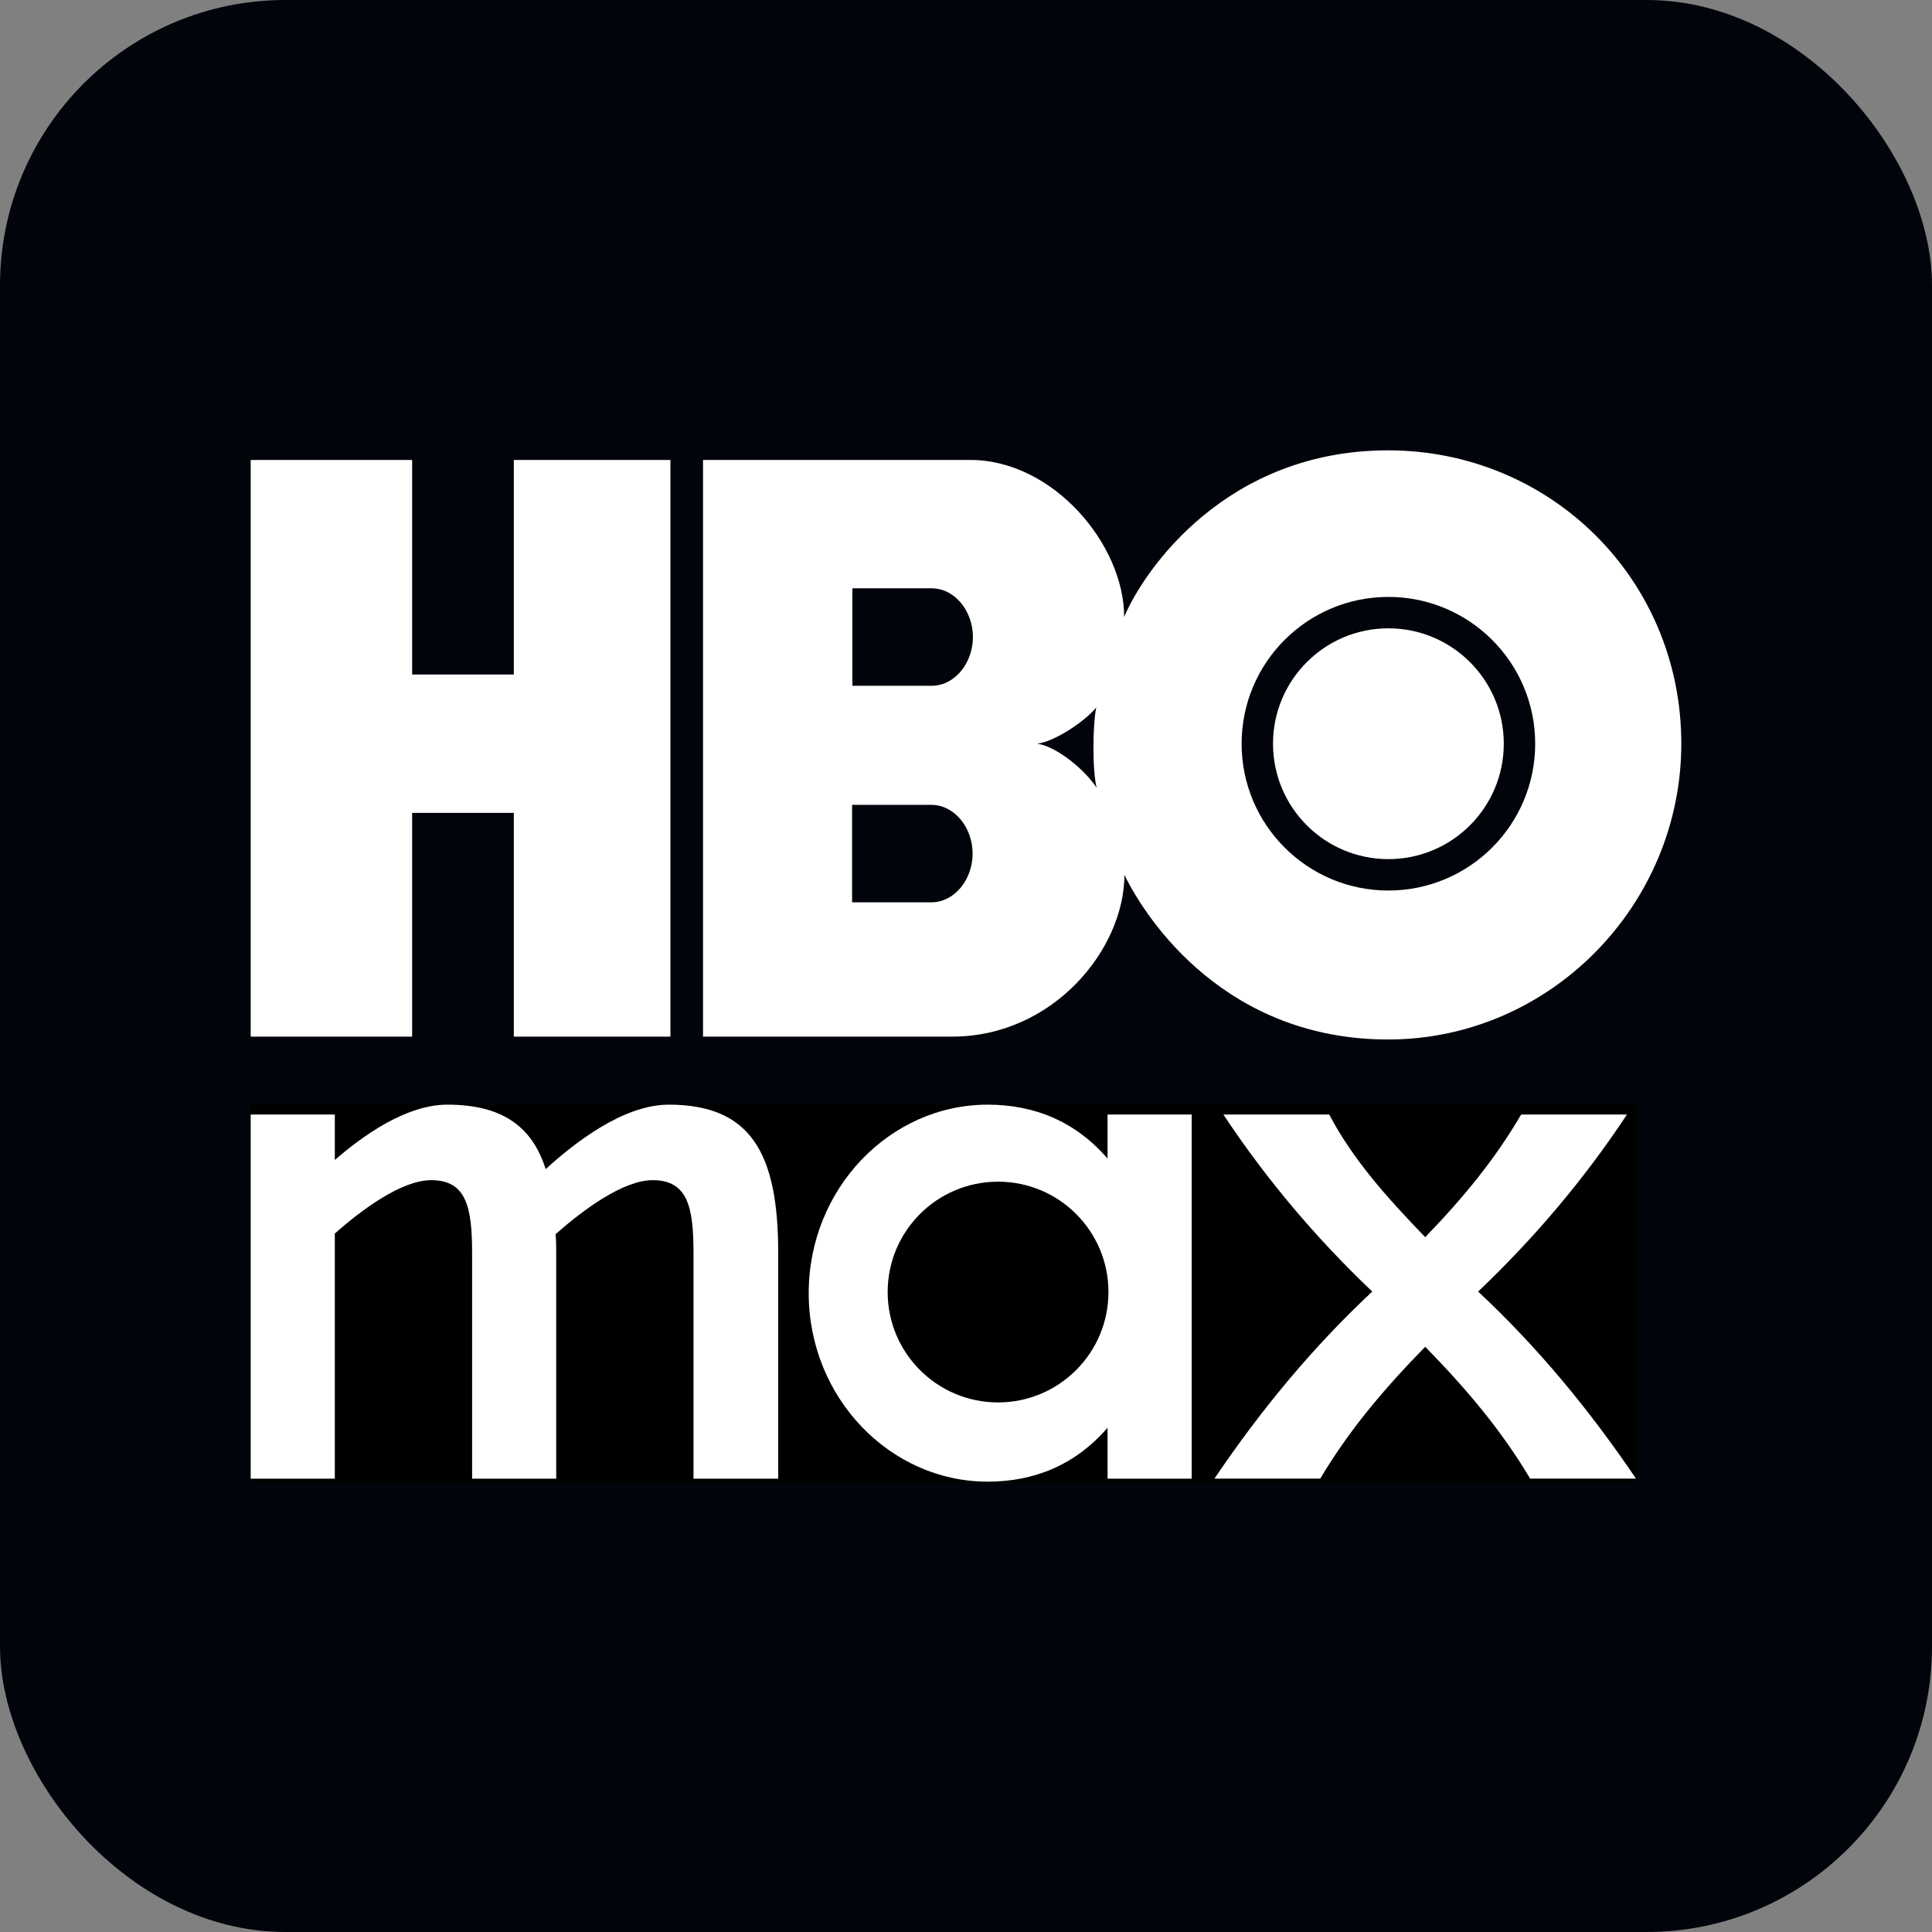
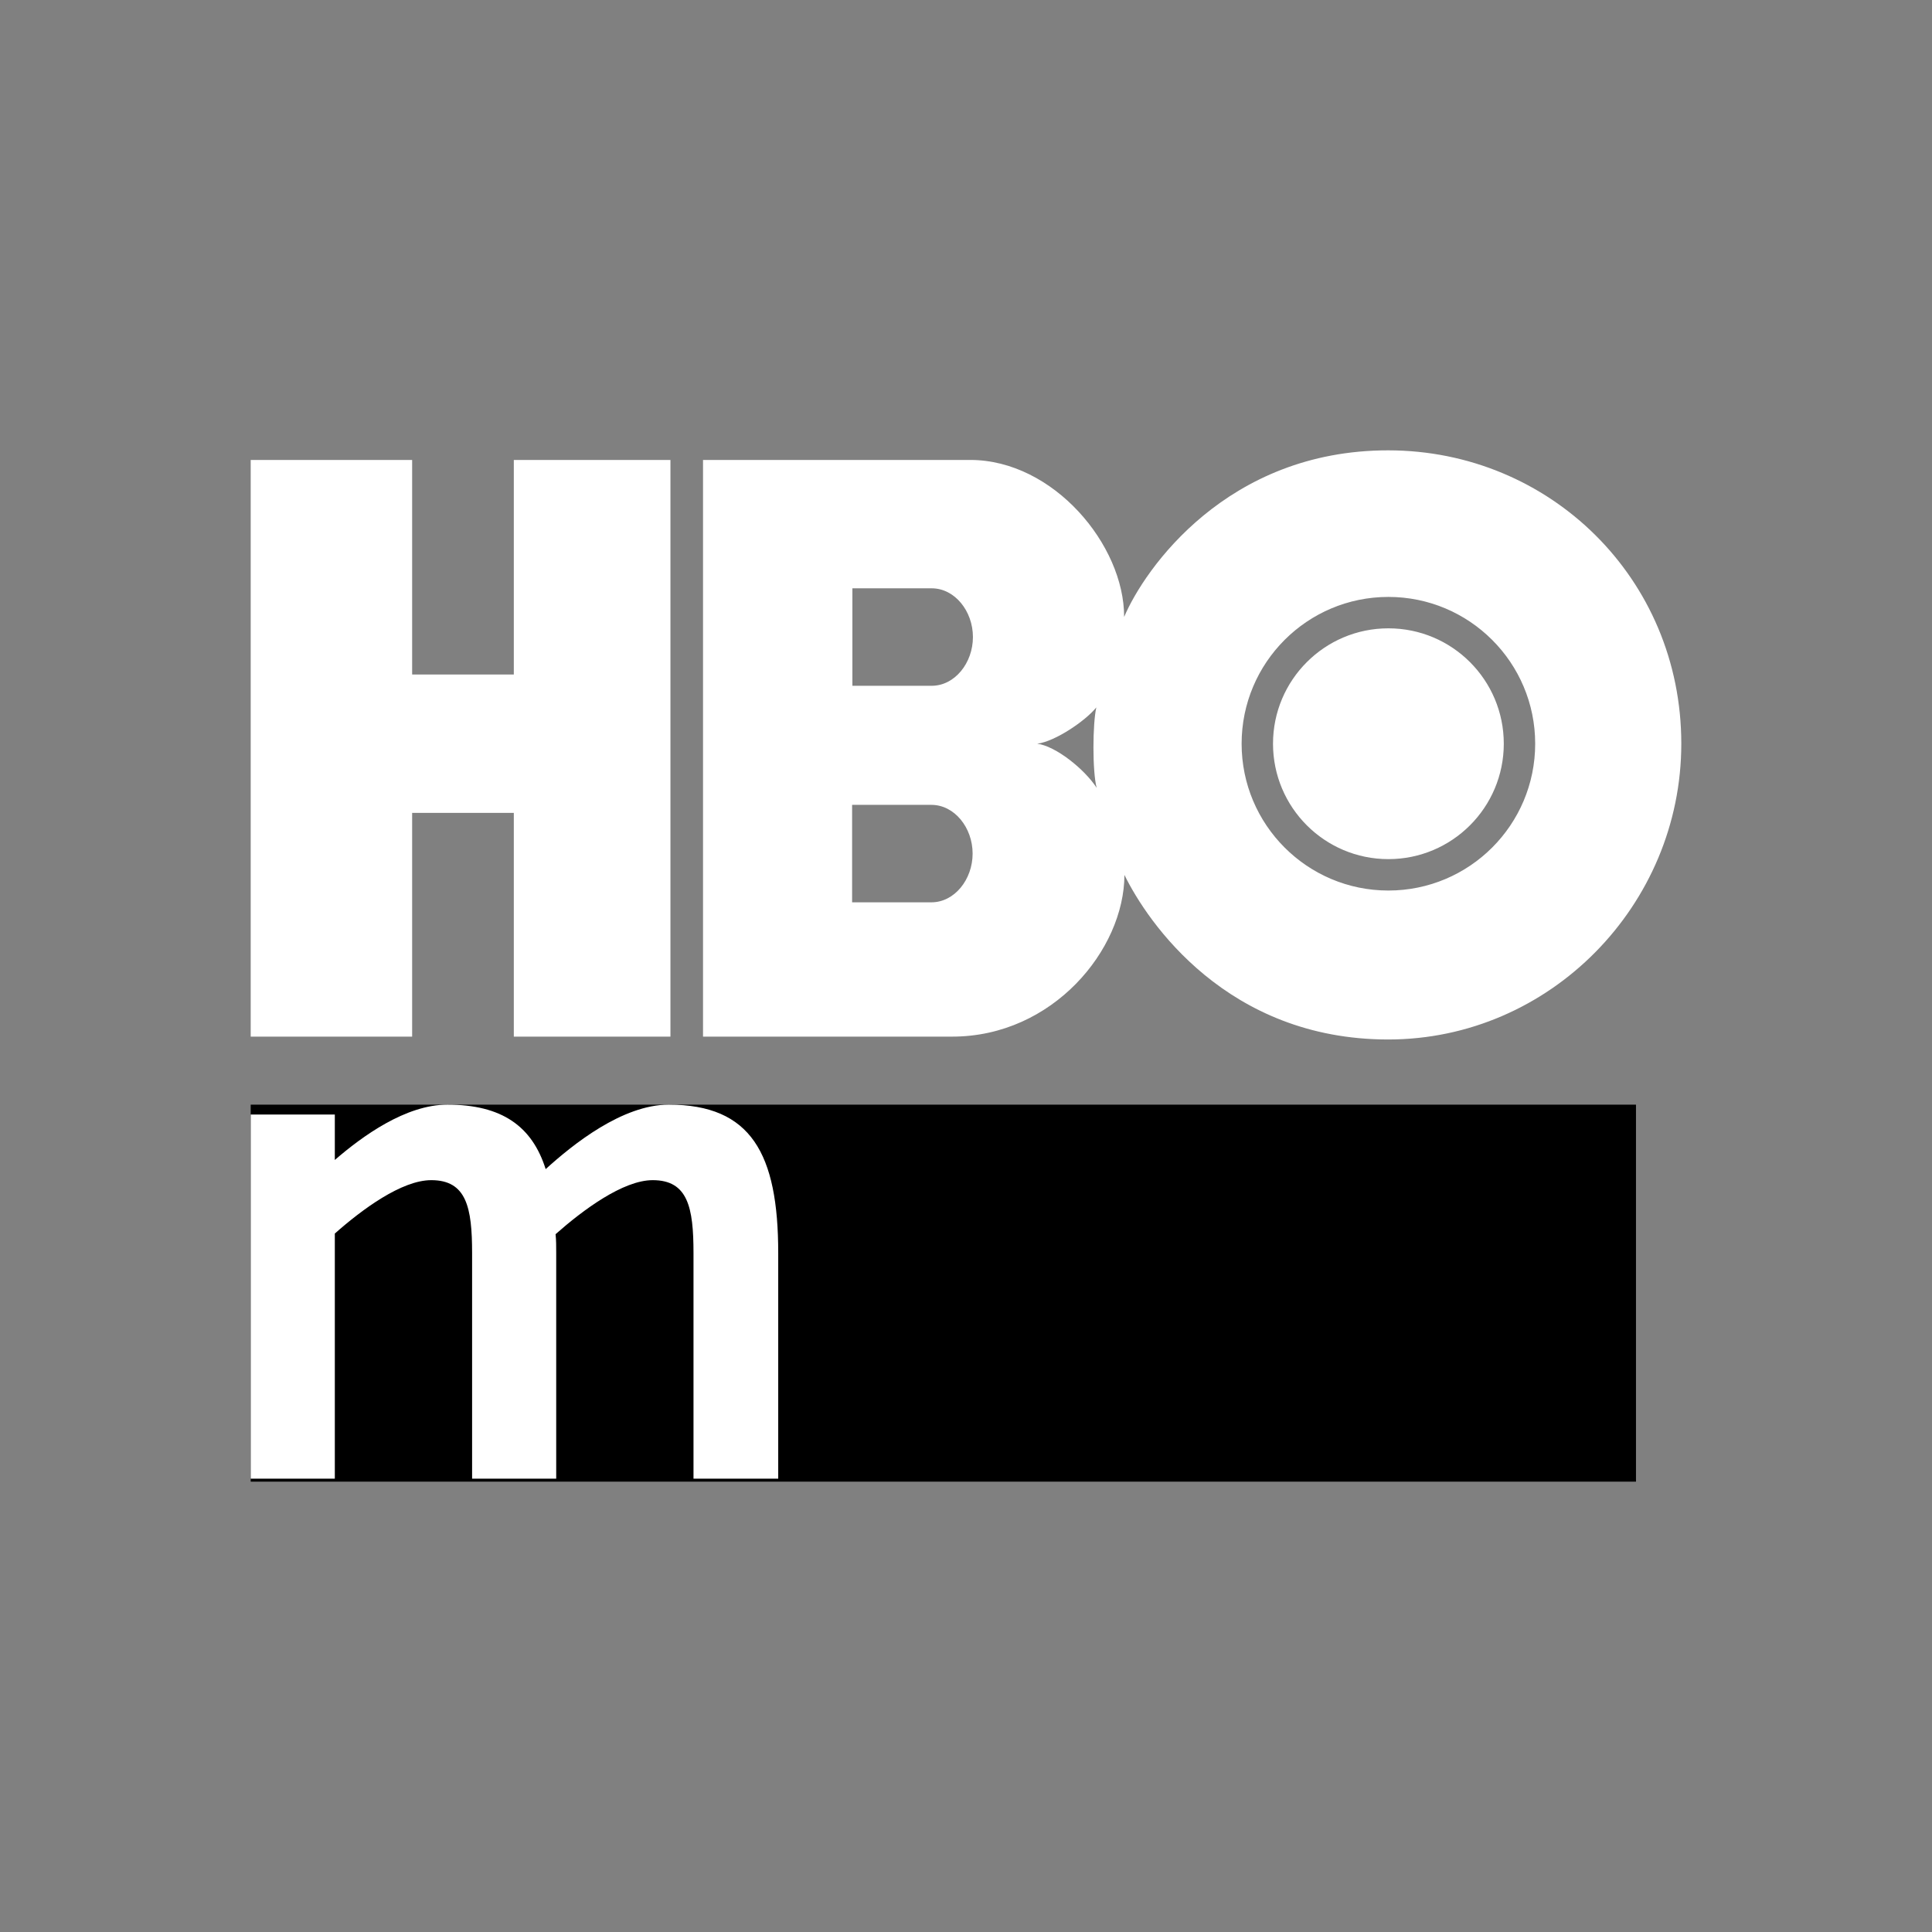
<svg xmlns="http://www.w3.org/2000/svg" width="176" height="176" viewBox="0 0 176 176" fill="none">
  <rect x="0" y="0" width="176" height="176" fill="#808080" stroke="none" />
-   <rect width="176" height="176" rx="26" fill="#02040B" />
  <path d="M46.807 41.903V61.443H37.545V41.903H22.838V94.433H37.545V74.053H46.807V94.433H61.075V41.903H46.807ZM126.478 57.239C120.674 57.239 115.968 61.947 115.968 67.751C115.968 73.555 120.674 78.264 126.478 78.264C132.282 78.264 136.991 73.559 136.991 67.751C136.991 61.944 132.285 57.239 126.478 57.239ZM126.471 41.025C111.771 41.015 104.26 51.835 102.405 56.202C102.422 49.645 95.958 41.906 88.399 41.9H64.043V94.433H86.751C95.906 94.433 102.419 86.504 102.432 79.702C104.523 83.982 111.771 94.699 126.471 94.695C141.188 94.688 153.166 82.462 153.162 67.741C153.159 52.709 141.188 41.036 126.471 41.025ZM84.848 82.199H77.624V73.321H84.848C86.948 73.321 88.603 75.397 88.603 77.76C88.603 80.123 86.948 82.199 84.848 82.199ZM84.875 62.473H77.651V53.594H84.875C86.976 53.594 88.631 55.67 88.631 58.033C88.631 60.396 86.976 62.473 84.875 62.473ZM94.487 67.751C96.141 67.541 98.902 65.651 99.872 64.442C99.53 65.941 99.506 70.273 99.903 71.769C98.795 70.063 96.169 67.962 94.487 67.751ZM126.478 81.125C119.095 81.125 113.108 75.138 113.108 67.751C113.108 60.365 119.095 54.378 126.478 54.378C133.861 54.378 139.851 60.365 139.851 67.751C139.851 75.138 133.864 81.125 126.478 81.125ZM126.478 57.239C120.674 57.239 115.968 61.947 115.968 67.751C115.968 73.555 120.674 78.264 126.478 78.264C132.282 78.264 136.991 73.559 136.991 67.751C136.991 61.944 132.285 57.239 126.478 57.239ZM126.478 57.239C120.674 57.239 115.968 61.947 115.968 67.751C115.968 73.555 120.674 78.264 126.478 78.264C132.282 78.264 136.991 73.559 136.991 67.751C136.991 61.944 132.285 57.239 126.478 57.239Z" fill="white" />
  <path d="M149.034 100.631H22.838V134.975H149.034V100.631Z" fill="black" />
  <path d="M70.894 134.705V114.153C70.894 105.077 68.417 100.631 60.923 100.631C56.698 100.631 52.19 104.248 49.709 106.504C48.472 102.589 45.712 100.631 40.754 100.631C36.978 100.631 33.033 103.477 30.501 105.671V101.529H22.838V134.705H30.501V112.373C32.978 110.18 36.584 107.509 39.286 107.509C42.499 107.509 43.007 110 43.007 114.153V134.705H50.669V114.153C50.669 113.558 50.67 112.964 50.611 112.432C53.091 110.238 56.753 107.509 59.459 107.509C62.668 107.509 63.176 110 63.176 114.153V134.705H70.894Z" fill="white" />
-   <path d="M134.652 117.659C139.72 112.843 144.294 107.464 148.215 101.529H138.573C136.206 105.578 133.346 109.071 129.832 112.702C126.319 109.071 123.213 105.578 121.088 101.529H111.446C115.371 107.464 119.945 112.843 125.009 117.659C119.62 122.689 114.88 128.414 110.631 134.698H120.273C122.885 130.3 126.073 126.528 129.832 122.689C133.591 126.528 136.776 130.3 139.392 134.698H149.034C144.785 128.414 140.045 122.689 134.652 117.659Z" fill="white" />
-   <path d="M90.921 127.757C85.369 127.757 80.864 123.256 80.864 117.701C80.864 112.145 85.366 107.647 90.921 107.647C96.476 107.647 100.978 112.149 100.978 117.701C100.978 123.252 96.476 127.757 90.921 127.757ZM100.895 101.529V105.54C97.99 102.185 94.269 100.631 89.975 100.631C81.065 100.631 73.671 108.293 73.671 117.804C73.671 127.315 81.065 134.975 89.975 134.975C94.269 134.975 97.99 133.42 100.895 130.065V134.705H108.558V101.529H100.895Z" fill="white" />
</svg>